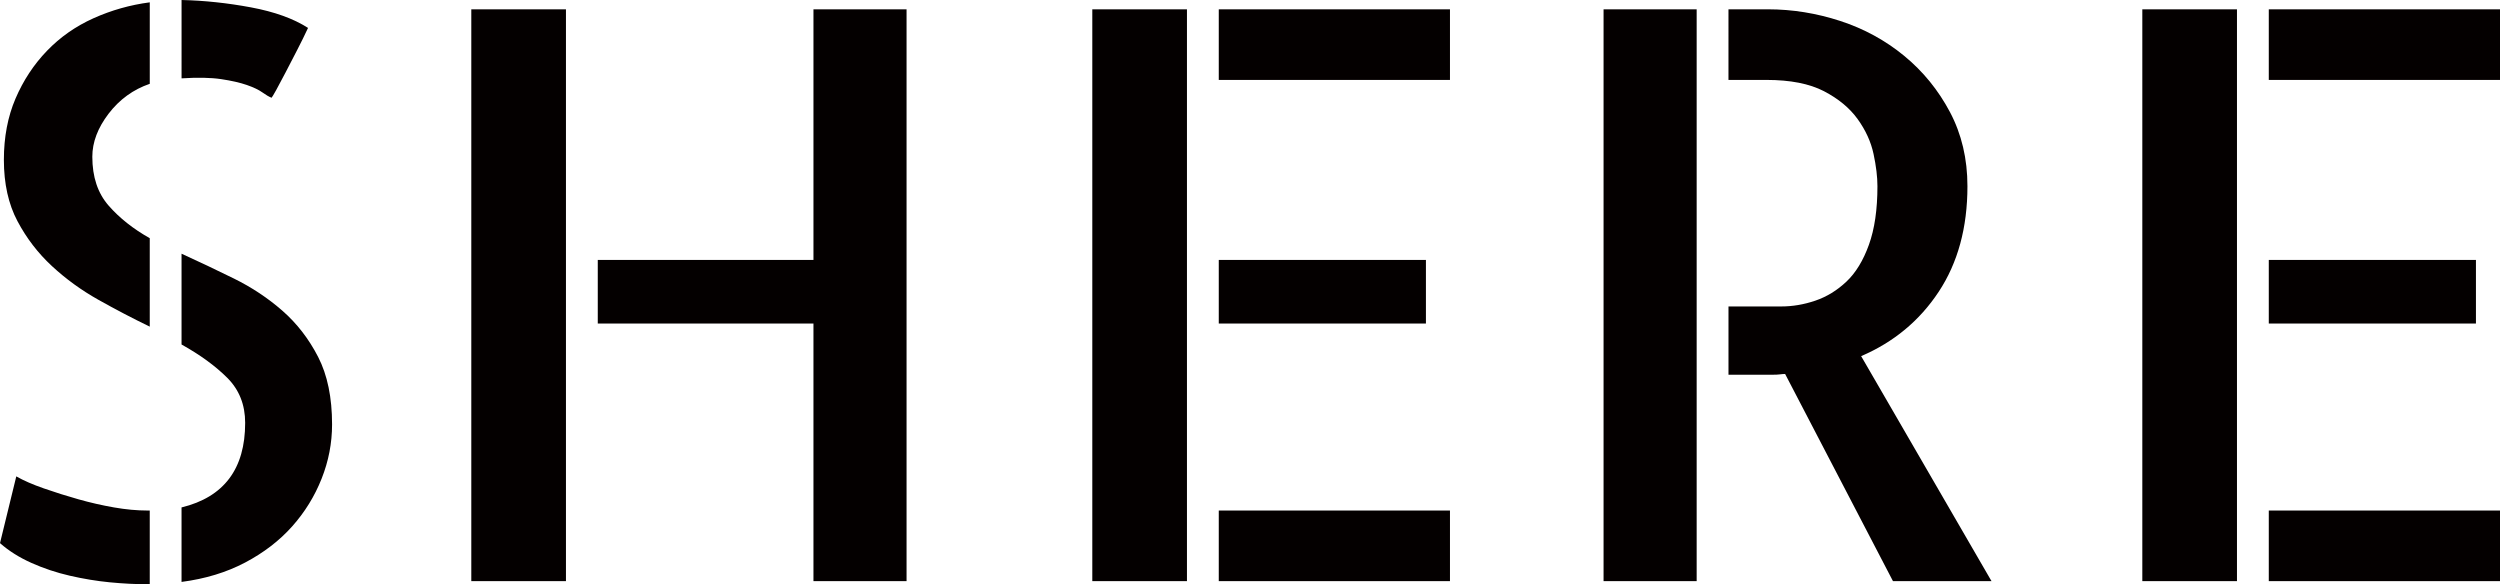
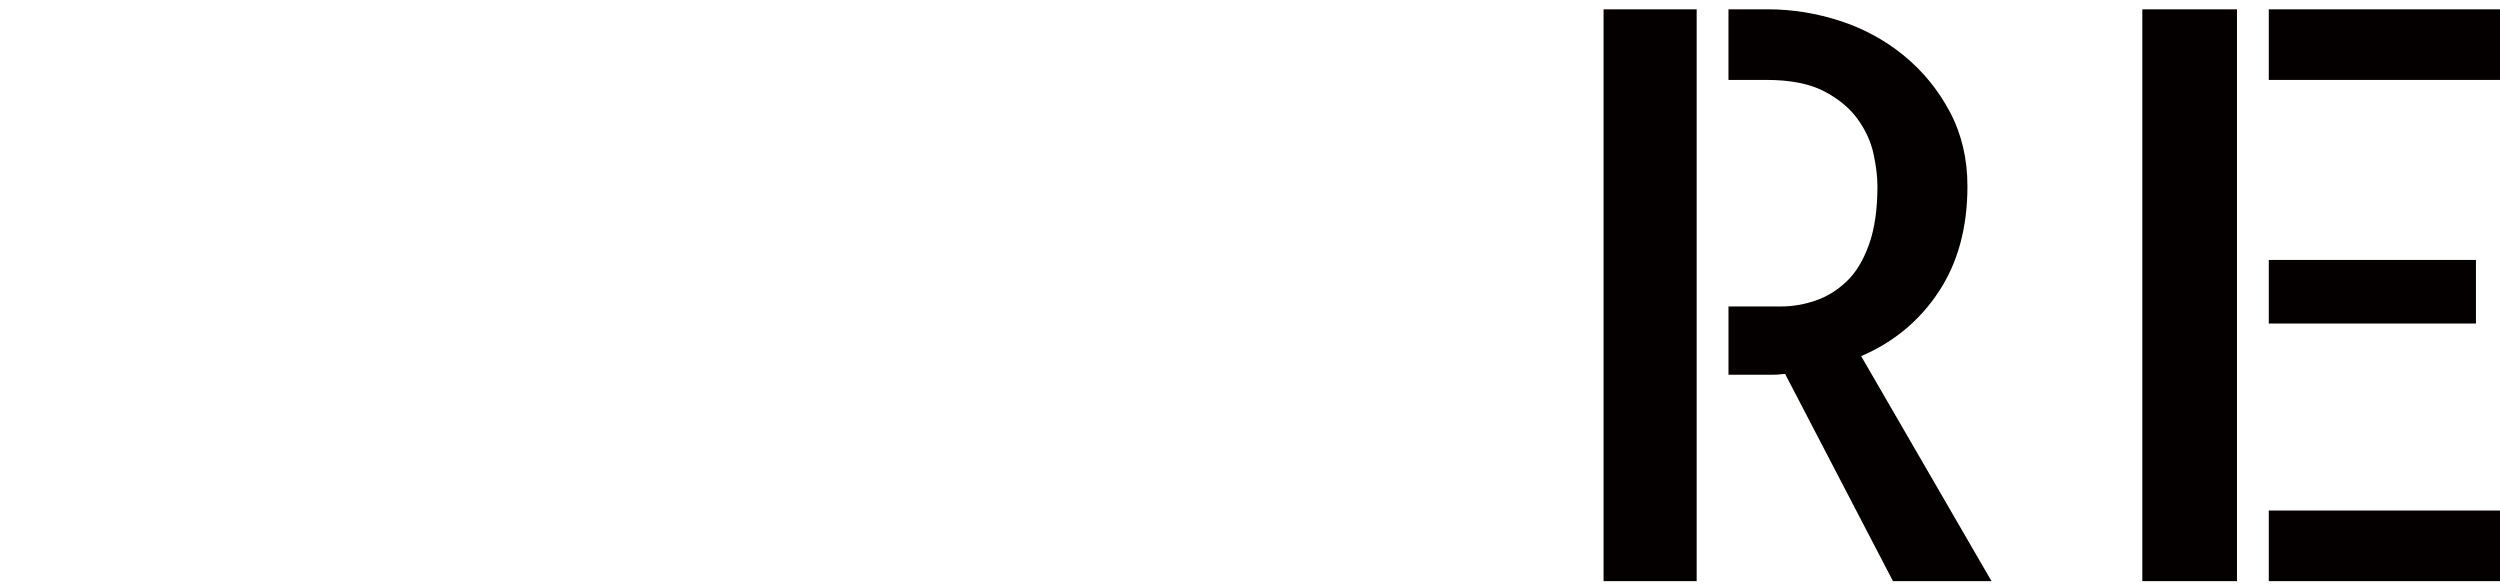
<svg xmlns="http://www.w3.org/2000/svg" version="1.1" id="レイヤー_1" x="0px" y="0px" width="157.331px" height="36.768px" viewBox="0 0 157.331 36.768" enable-background="new 0 0 157.331 36.768" xml:space="preserve">
  <g>
-     <path fill="#040000" d="M1.025,29.98c0.456,0.261,1.033,0.513,1.734,0.757c0.699,0.244,1.423,0.473,2.172,0.684   c0.749,0.212,1.498,0.383,2.246,0.513c0.749,0.131,1.449,0.195,2.1,0.195h0.147v4.639H9.326c-0.781,0-1.587-0.041-2.417-0.122   s-1.668-0.22-2.515-0.415c-0.847-0.195-1.652-0.464-2.417-0.806C1.212,35.083,0.553,34.668,0,34.18L1.025,29.98z M0.244,10.059   c0-1.432,0.245-2.718,0.733-3.857c0.489-1.139,1.147-2.14,1.978-3.003c0.83-0.862,1.806-1.546,2.93-2.051   c1.123-0.504,2.302-0.838,3.54-1.001v5.127C8.382,5.632,7.52,6.259,6.835,7.153C6.152,8.049,5.81,8.952,5.81,9.863   c0,1.27,0.342,2.295,1.025,3.076c0.684,0.781,1.547,1.465,2.589,2.051v5.566c-1.075-0.521-2.149-1.082-3.223-1.685   c-1.074-0.602-2.051-1.31-2.93-2.124c-0.879-0.813-1.604-1.758-2.173-2.832C0.529,12.842,0.244,11.557,0.244,10.059z M17.09,6.152   c-0.163-0.064-0.359-0.179-0.586-0.342c-0.228-0.162-0.554-0.317-0.977-0.464c-0.423-0.146-0.96-0.269-1.611-0.366   c-0.652-0.098-1.481-0.113-2.49-0.049V0c1.432,0.033,2.889,0.188,4.37,0.464c1.481,0.277,2.677,0.708,3.589,1.293   c-0.196,0.424-0.424,0.888-0.684,1.392c-0.261,0.505-0.505,0.977-0.733,1.416c-0.228,0.439-0.423,0.806-0.585,1.099   C17.22,5.957,17.122,6.12,17.09,6.152z M11.426,15.967c1.074,0.488,2.173,1.01,3.296,1.563c1.123,0.554,2.14,1.229,3.051,2.026   c0.912,0.798,1.661,1.767,2.247,2.905c0.586,1.14,0.878,2.556,0.878,4.248c0,1.173-0.219,2.312-0.659,3.418   c-0.439,1.107-1.058,2.108-1.855,3.003c-0.799,0.896-1.783,1.652-2.955,2.271c-1.171,0.619-2.507,1.025-4.004,1.221v-4.688   c2.669-0.65,4.004-2.425,4.004-5.322c0-1.139-0.375-2.083-1.124-2.832c-0.749-0.748-1.708-1.448-2.88-2.1V15.967z" />
-     <path fill="#040000" d="M29.66,0.586h5.957v35.986H29.66V0.586z M57.052,0.586v35.986h-5.859V20.361H37.619v-4.004h13.574V0.586   H57.052z" />
-     <path fill="#040000" d="M68.741,0.586h5.957v35.986h-5.957V0.586z M91.25,0.586v4.443H76.7V0.586H91.25z M89.737,20.361H76.7   v-4.004h13.037V20.361z M76.7,32.129H91.25v4.443H76.7V32.129z" />
    <path fill="#040000" d="M100.916,0.586h5.859v35.986h-5.859V0.586z M125.33,36.572h-6.201l-6.787-13.037   c-0.098,0-0.204,0.009-0.317,0.024c-0.114,0.017-0.285,0.024-0.513,0.024s-0.562,0-1.001,0s-1.018,0-1.733,0v-4.297h3.32   c0.716,0,1.433-0.122,2.148-0.366s1.367-0.643,1.953-1.196c0.586-0.553,1.058-1.326,1.416-2.319   c0.358-0.992,0.537-2.222,0.537-3.687c0-0.586-0.081-1.261-0.244-2.026c-0.163-0.765-0.497-1.497-1.001-2.197   c-0.505-0.699-1.213-1.285-2.124-1.758c-0.911-0.472-2.116-0.708-3.613-0.708h-2.393V0.586h2.49c1.53,0,3.043,0.244,4.541,0.732   c1.497,0.488,2.84,1.221,4.028,2.197c1.188,0.977,2.148,2.158,2.881,3.54c0.732,1.384,1.099,2.938,1.099,4.663   c0,2.604-0.603,4.818-1.807,6.641c-1.204,1.823-2.832,3.174-4.883,4.053L125.33,36.572z" />
    <path fill="#040000" d="M134.821,0.586h5.957v35.986h-5.957V0.586z M157.331,0.586v4.443H142.78V0.586H157.331z M155.817,20.361   H142.78v-4.004h13.037V20.361z M142.78,32.129h14.551v4.443H142.78V32.129z" />
  </g>
</svg>